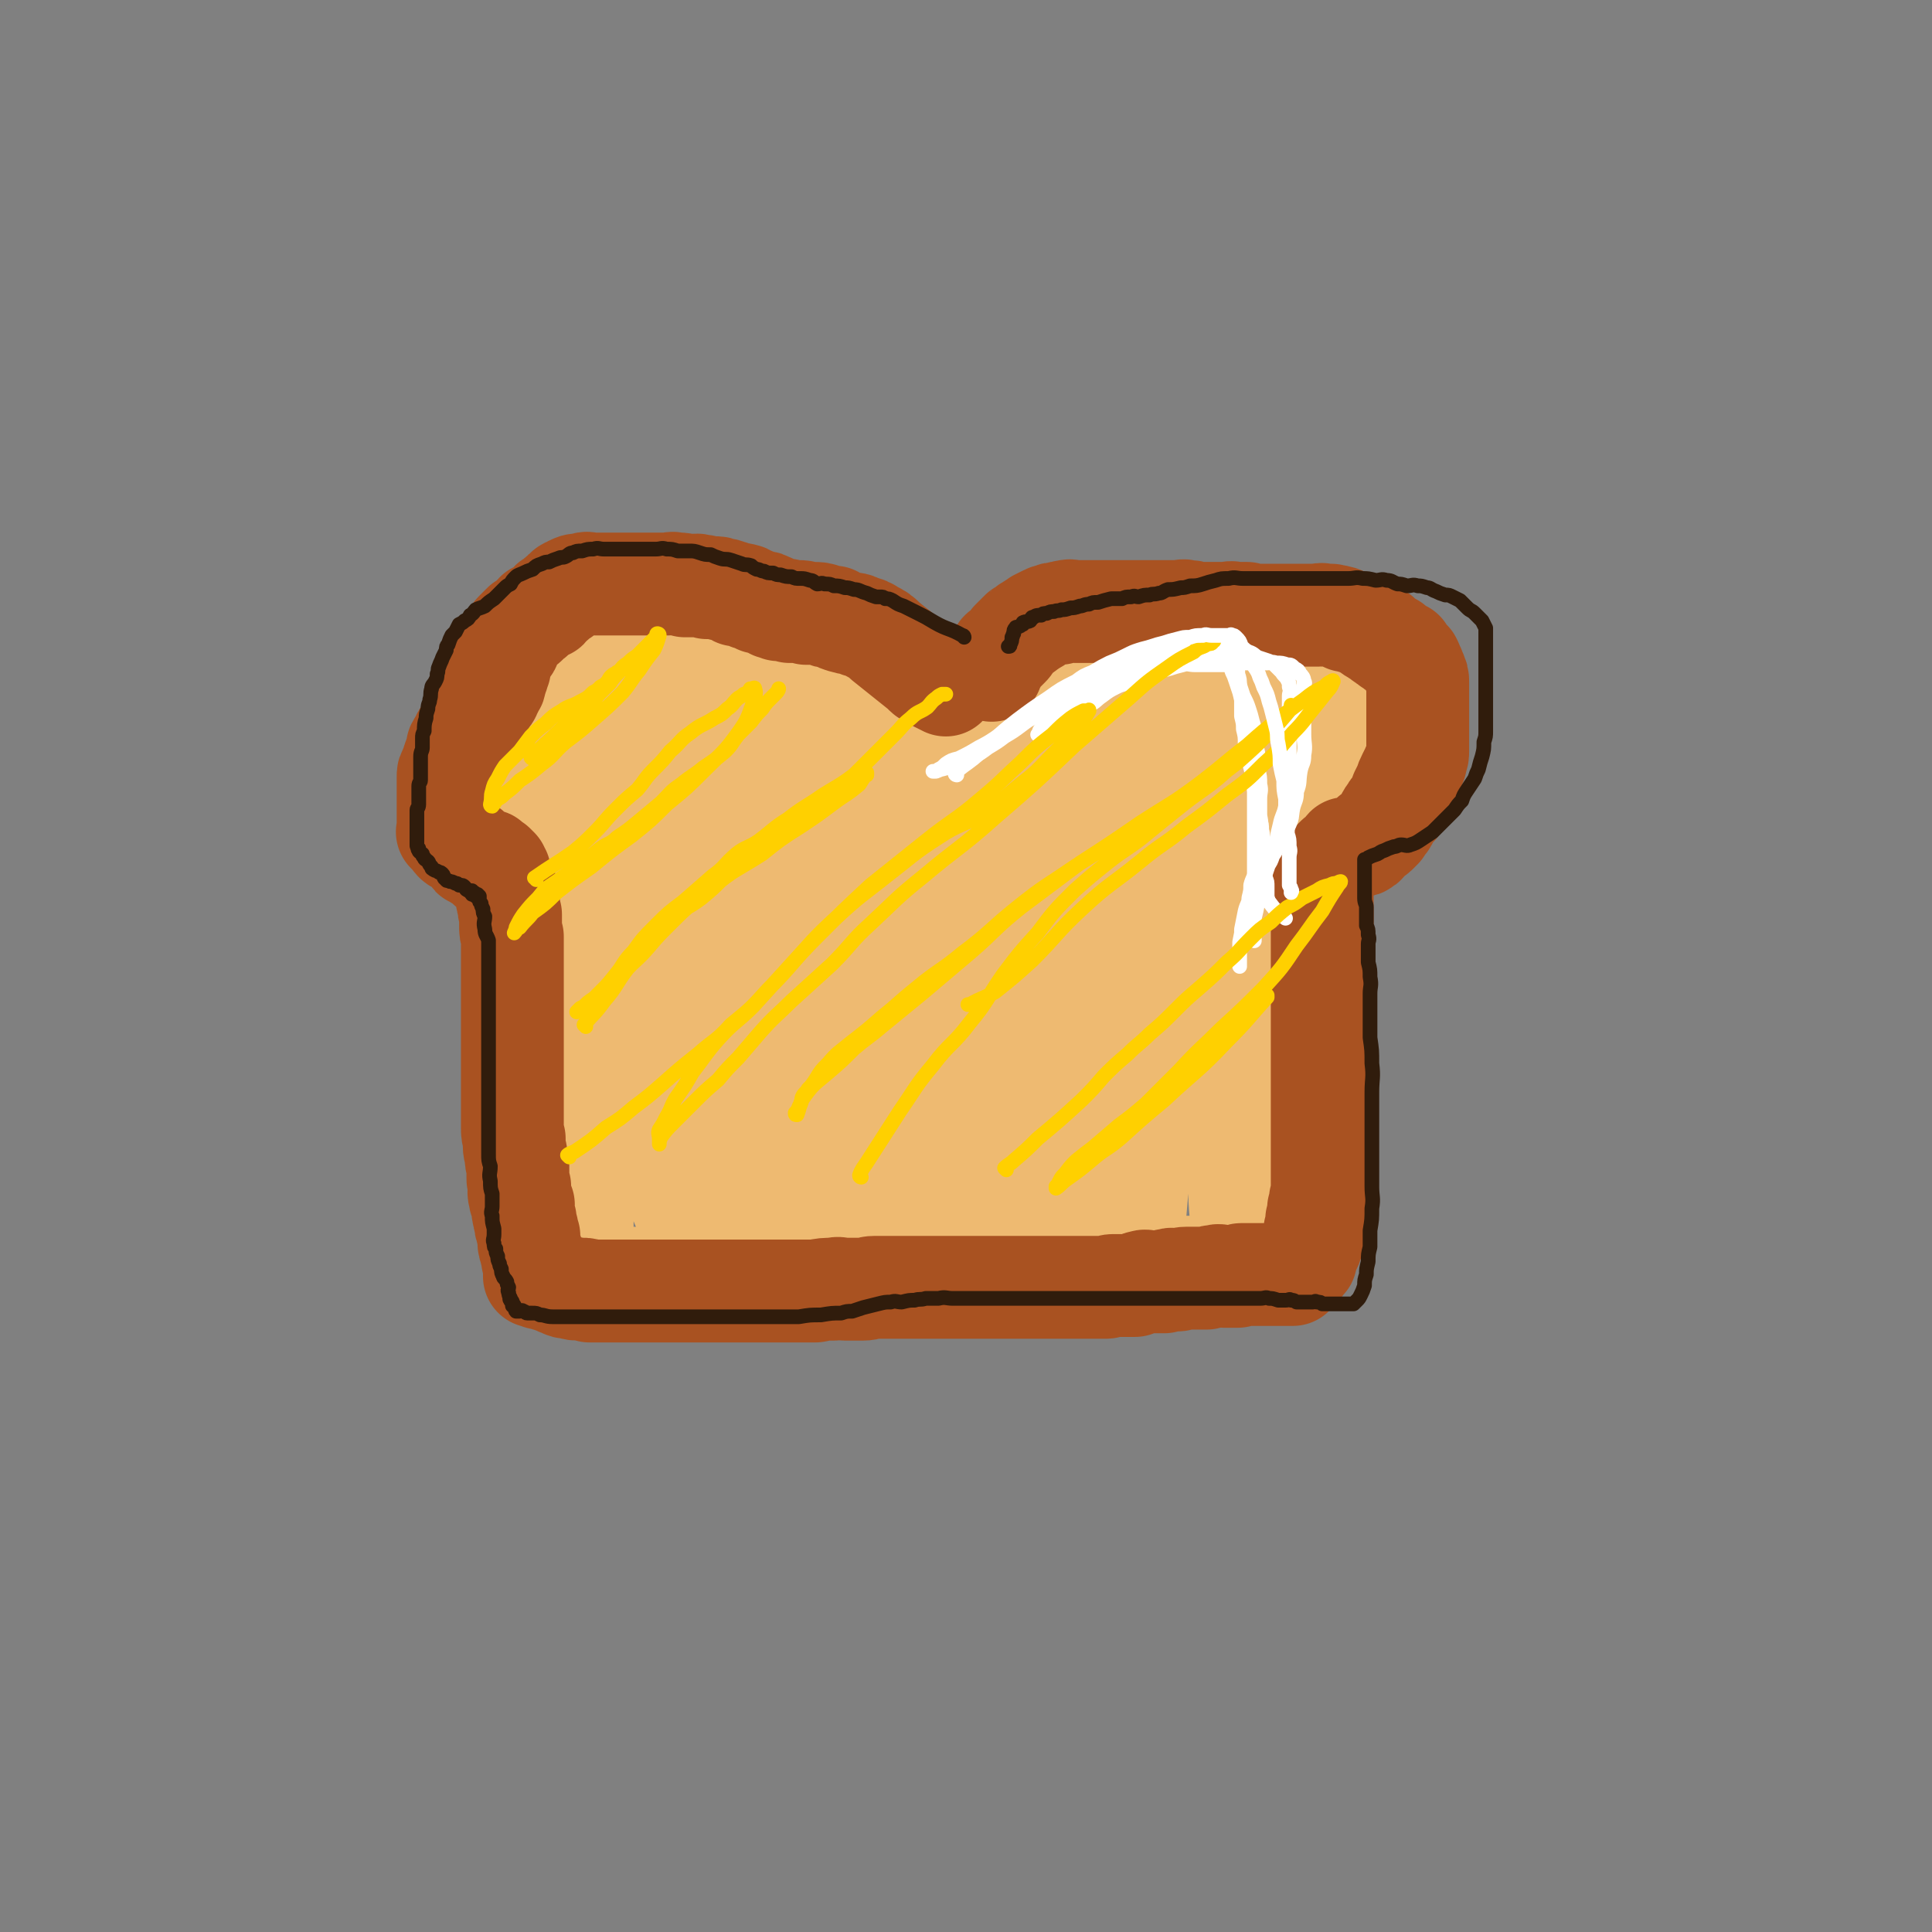
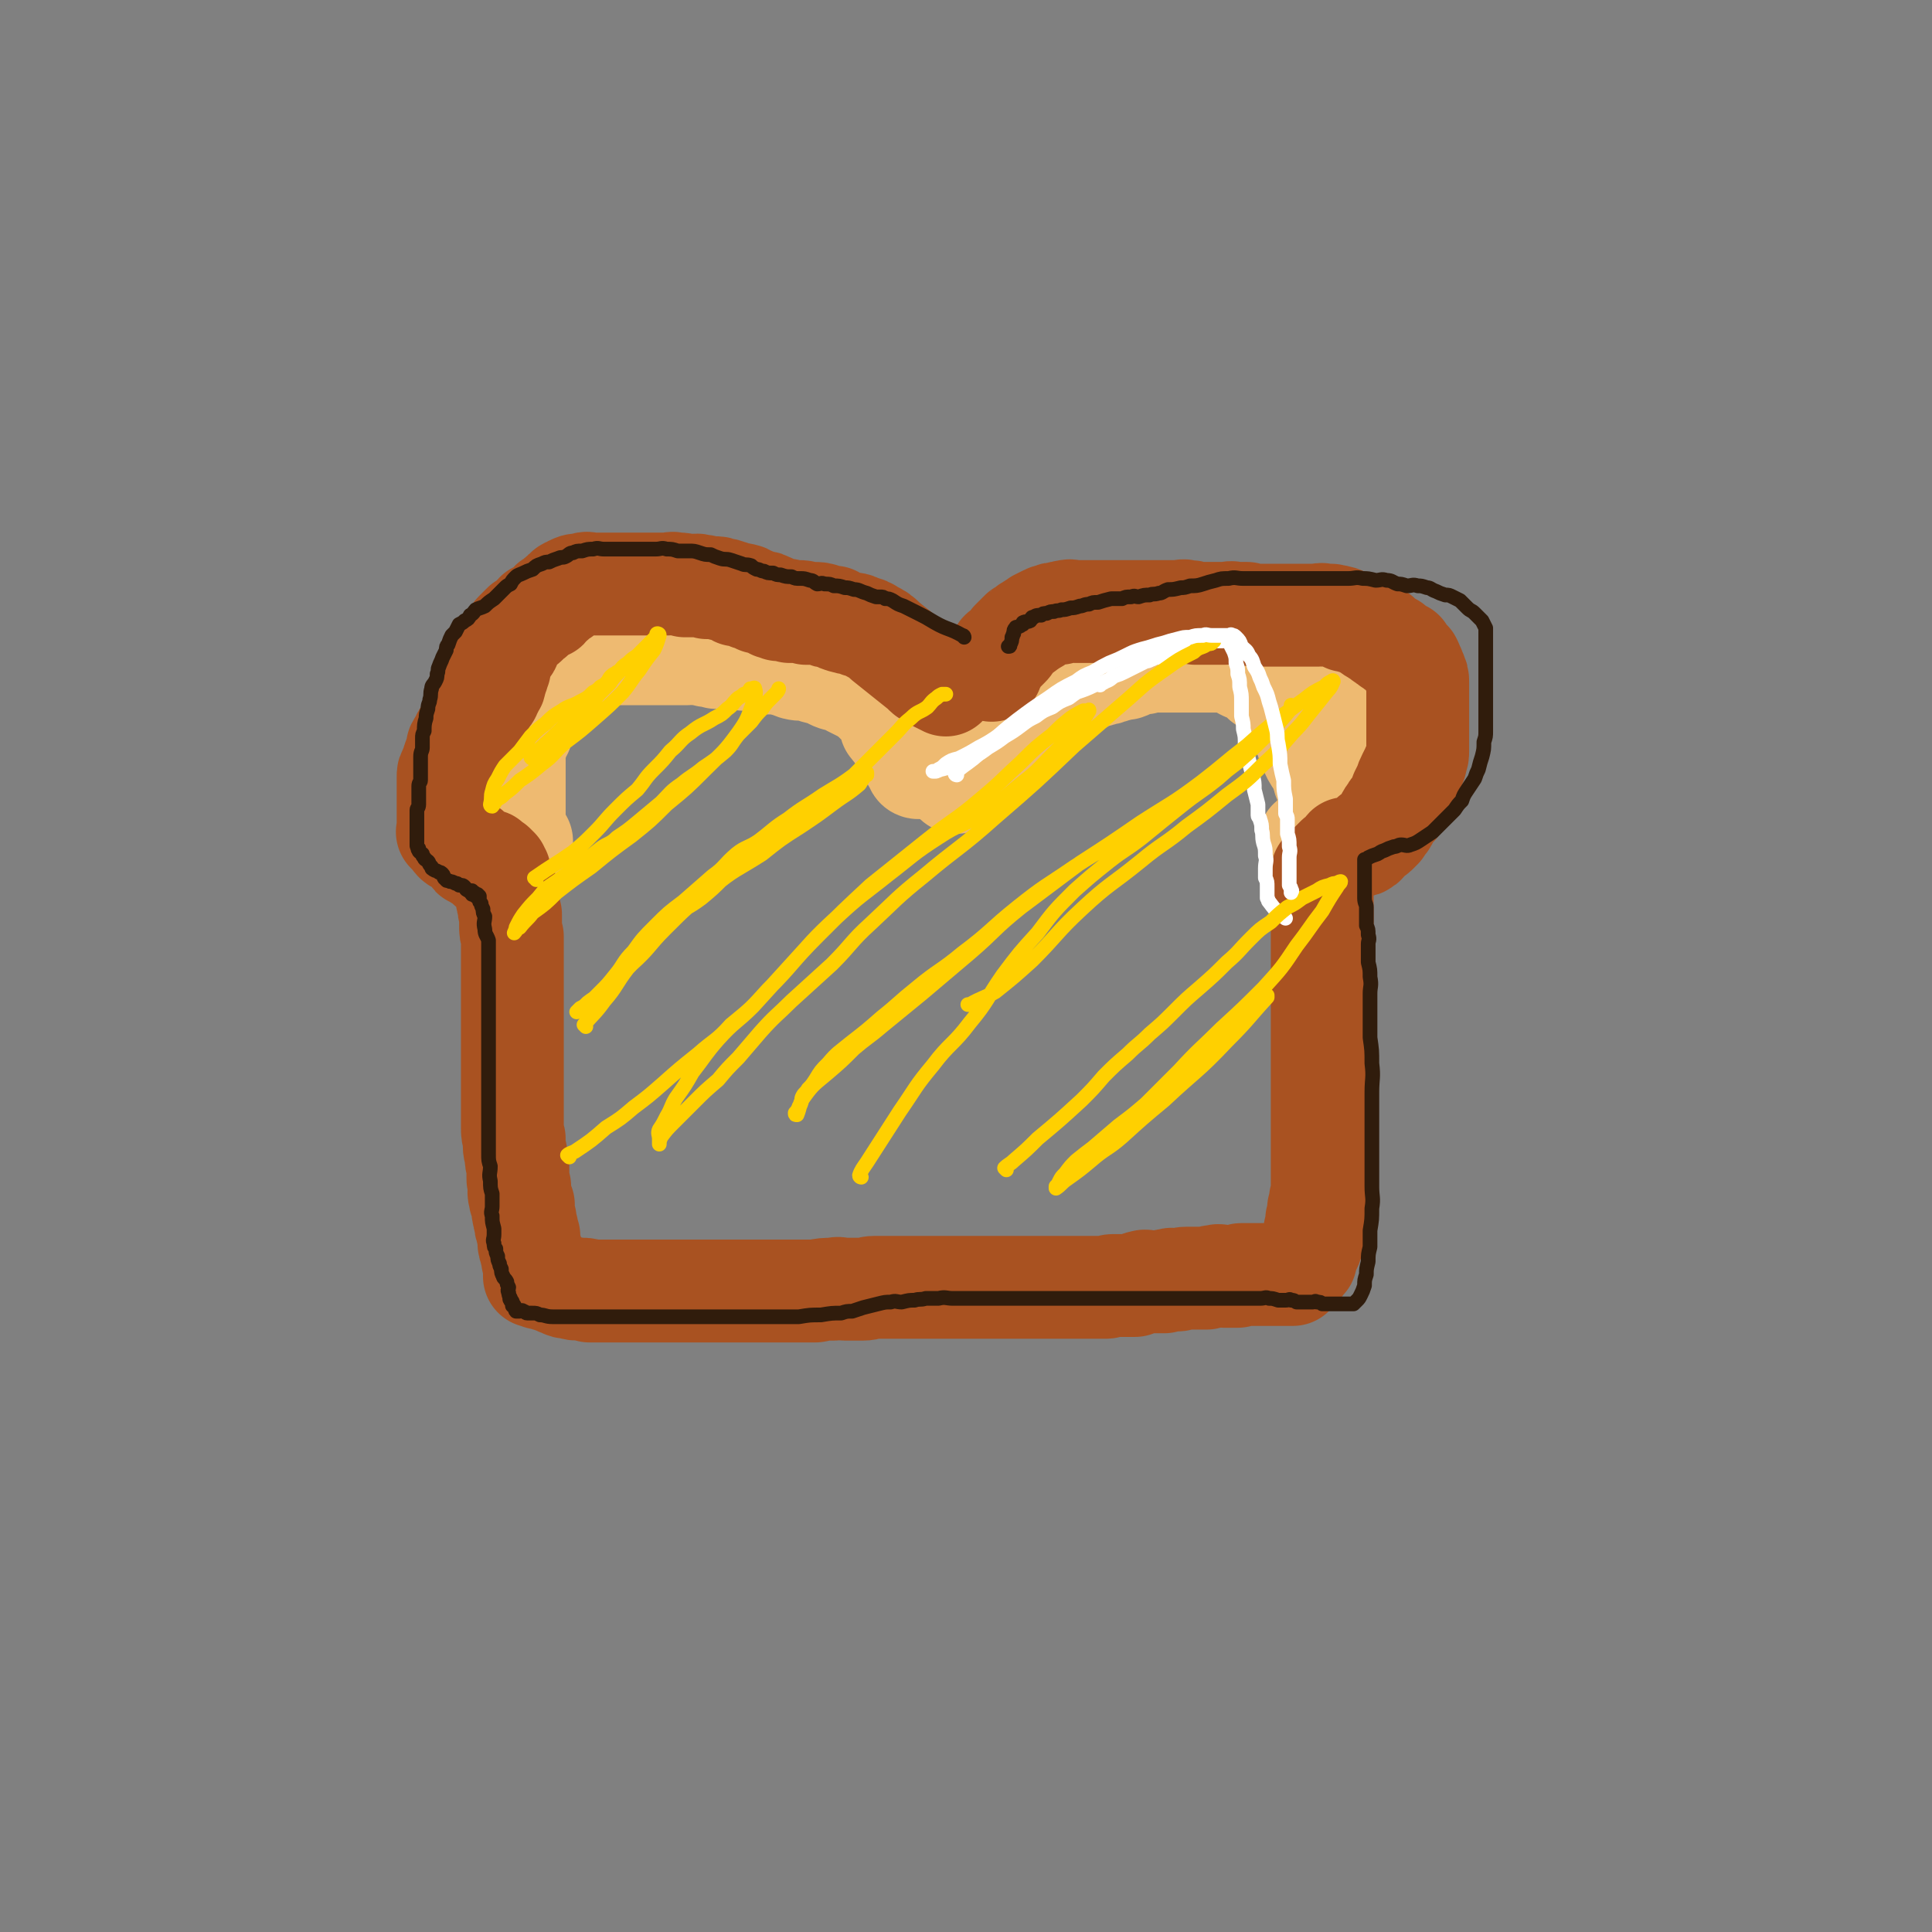
<svg xmlns="http://www.w3.org/2000/svg" viewBox="0 0 1052 1052" version="1.1">
  <rect x="0" y="0" width="1052" height="1052" fill="#808080" stroke="none" />
  <g fill="none" stroke="#EEBA71" stroke-width="56" stroke-linecap="round" stroke-linejoin="round">
    <path d="M500,418c0,0 -1,0 -1,-1 -4,-7 -4,-7 -9,-15 -2,-4 -2,-3 -5,-7 -1,-4 -1,-4 -3,-7 -1,-3 -1,-2 -3,-4 -4,-4 -4,-4 -8,-7 -4,-2 -4,-2 -8,-4 -3,-2 -4,-2 -8,-3 -3,-1 -3,-2 -7,-3 -4,-1 -4,-1 -7,-2 -4,-1 -4,0 -8,-1 -3,-1 -3,-2 -6,-2 -3,-1 -3,-1 -5,-1 -3,0 -3,0 -5,0 -3,-1 -3,-1 -5,-1 -3,-1 -3,-1 -7,-1 -4,-1 -4,-1 -8,-1 -3,-1 -3,0 -7,0 -3,-1 -3,-1 -5,-1 -3,-1 -3,-1 -6,-1 -2,-1 -2,0 -5,0 -3,0 -3,0 -5,0 -3,0 -3,0 -6,0 -3,0 -3,0 -6,0 -2,0 -2,0 -4,0 -2,0 -2,0 -4,0 -1,0 -1,0 -3,0 -2,0 -2,0 -4,0 -2,0 -2,0 -4,0 -3,0 -3,0 -5,0 -2,0 -2,0 -4,0 -2,0 -3,-1 -4,0 -3,0 -2,1 -4,2 -2,1 -2,1 -4,2 -2,1 -2,2 -4,3 -2,1 -3,1 -4,2 -2,2 -2,2 -3,3 -2,2 -2,1 -4,3 -1,0 -1,0 -2,1 -1,1 -1,1 -2,2 -1,2 -1,2 -2,3 -1,2 -1,2 -2,4 -2,2 -2,2 -3,4 -2,2 -2,2 -3,4 -1,3 -2,3 -3,5 -1,2 -1,2 -1,4 -1,2 -1,2 -2,3 -1,2 0,2 -1,4 0,2 -1,2 -1,3 0,2 0,2 0,3 0,2 0,2 0,3 0,2 0,2 0,4 0,2 0,2 0,4 0,3 0,3 0,6 0,2 0,2 0,5 0,3 0,3 0,6 0,2 0,2 0,4 0,0 0,0 0,0 0,2 0,2 0,4 0,1 0,1 0,3 0,1 0,1 0,3 0,1 0,1 0,2 1,1 1,1 2,2 1,1 1,1 2,1 " />
    <path d="M521,426c0,0 -1,0 -1,-1 3,-4 4,-4 8,-9 9,-9 8,-9 17,-17 5,-5 6,-4 11,-9 5,-3 5,-4 10,-7 3,-3 3,-2 7,-5 3,-2 2,-2 6,-4 2,-1 3,-1 6,-2 2,-1 3,0 5,-1 2,-1 2,-2 4,-2 1,-1 1,0 3,-1 1,0 1,0 3,-1 2,0 2,0 4,-1 2,0 2,-1 4,-1 2,-1 3,-1 5,-1 3,-1 3,-2 5,-2 3,-1 3,-1 5,-1 2,-1 2,-1 4,-1 2,-1 2,0 4,0 2,0 2,0 4,0 2,0 2,0 3,0 2,0 2,0 4,0 1,0 1,0 3,0 2,0 2,0 3,0 2,0 2,0 4,0 2,0 2,0 4,0 2,0 2,0 3,0 2,0 2,0 4,0 2,0 2,0 3,0 2,0 2,0 4,0 2,1 3,1 4,2 2,1 2,1 3,2 2,1 2,1 3,1 2,1 2,1 3,2 2,0 2,0 3,1 1,2 1,2 2,3 2,1 2,1 3,2 2,1 2,1 3,2 1,2 1,2 2,3 2,1 2,1 3,2 2,2 1,2 3,4 1,2 1,2 2,3 1,2 1,2 2,4 0,1 0,1 1,2 1,2 1,2 2,4 1,2 1,2 2,3 1,2 0,2 1,4 1,2 1,2 2,3 1,2 0,3 1,4 1,2 1,2 2,3 1,1 1,1 2,3 1,2 0,2 1,3 0,2 1,2 1,4 1,1 1,1 2,2 0,2 0,2 0,4 1,1 1,1 1,2 1,1 0,1 0,3 0,1 0,1 0,2 0,1 1,1 1,3 0,1 0,1 0,2 0,1 0,1 0,2 0,1 0,1 0,2 0,1 0,1 0,1 0,0 0,1 0,1 1,1 1,1 2,1 0,0 0,0 0,0 " />
    <path d="M714,459c0,0 -1,0 -1,-1 0,-1 1,0 2,-1 3,-4 3,-5 6,-9 6,-8 7,-7 12,-15 2,-3 2,-3 3,-7 0,-1 0,-1 0,-2 0,-1 0,-1 0,-3 0,-1 0,-1 0,-2 0,-1 0,-1 0,-3 0,-2 0,-2 0,-3 0,-3 0,-3 0,-5 0,-2 0,-2 0,-4 0,-2 0,-2 0,-4 0,-2 0,-2 0,-4 0,-2 0,-2 0,-4 0,-2 0,-2 0,-4 0,-1 0,-1 0,-3 -1,-1 -1,-1 -2,-3 -1,-1 -1,-1 -1,-2 -1,-1 -1,-1 -1,-2 -1,-1 -1,-1 -1,-2 -1,-1 -1,-1 -1,-1 0,-1 -1,0 -1,0 0,-1 0,-1 -1,-2 -1,0 -1,0 -2,-1 -1,0 -1,0 -2,-1 -1,-1 -1,-1 -2,-1 -1,-1 -1,-1 -2,-2 -2,-1 -2,0 -4,-1 -1,0 -1,-1 -3,-1 -1,0 -1,0 -3,0 -2,-1 -2,-1 -4,-1 -2,-1 -2,-1 -4,-1 -2,-1 -2,-1 -4,-2 -3,0 -3,0 -5,-1 -2,0 -2,0 -4,0 -2,0 -2,0 -3,0 -2,-1 -2,-1 -3,-1 -2,-1 -2,0 -4,0 -1,0 -1,0 -3,0 -2,-1 -2,-1 -5,-1 -2,-1 -2,0 -5,0 -3,0 -3,0 -6,0 -3,0 -3,0 -6,0 -3,0 -3,0 -7,0 -2,0 -2,0 -5,0 -3,0 -3,0 -6,0 -3,0 -3,0 -6,0 -2,0 -2,0 -5,0 -3,0 -3,-1 -6,0 -3,0 -3,0 -6,1 -3,1 -3,1 -7,3 -3,1 -3,1 -7,2 -3,1 -3,1 -6,1 -2,1 -2,1 -5,2 -2,1 -2,1 -5,2 -2,1 -2,1 -5,2 -3,2 -3,1 -6,2 -2,2 -2,3 -5,4 -2,2 -2,2 -5,3 -2,2 -2,2 -4,3 -2,2 -2,2 -5,3 -1,2 -1,2 -2,3 -1,1 -1,1 -2,1 -2,1 -2,1 -3,2 -1,1 -1,1 -2,3 -1,1 -1,1 -2,3 -2,1 -2,1 -4,2 -2,2 -2,2 -5,3 -2,1 -2,1 -4,3 -2,1 -2,1 -4,3 -2,1 -2,1 -4,3 -1,1 -2,0 -3,2 -3,2 -3,2 -5,4 0,0 0,0 0,0 " />
-     <path d="M300,470c0,-1 -1,-2 -1,-1 0,0 1,1 1,3 1,11 0,11 1,22 1,7 1,7 2,14 0,5 1,5 2,10 1,5 0,5 1,9 1,4 1,4 1,7 1,3 1,3 1,6 1,3 0,3 1,6 0,3 0,3 1,6 0,4 -1,4 0,7 0,3 0,3 1,6 0,4 0,4 0,8 0,4 0,4 0,8 0,3 0,3 0,7 0,3 1,3 1,7 0,3 0,3 0,6 0,3 0,3 0,5 0,3 0,3 0,5 0,3 0,3 0,5 0,3 -1,3 0,5 0,3 0,3 1,5 0,2 0,2 1,3 0,2 -1,3 0,4 0,3 0,3 1,5 0,2 0,2 0,4 0,3 1,3 1,6 0,2 0,2 0,4 0,1 -1,1 0,3 0,2 0,2 1,4 0,1 0,1 0,3 0,1 0,1 0,3 0,1 0,1 0,3 0,1 0,1 0,2 0,2 0,2 0,4 0,1 0,1 0,3 0,1 0,1 0,3 0,1 0,1 0,2 0,1 0,1 0,1 0,1 0,1 0,2 0,1 0,1 0,2 0,1 0,1 0,1 0,1 0,1 0,1 0,1 0,1 0,1 0,1 0,1 0,2 0,1 0,1 0,1 0,1 0,1 0,1 0,0 -1,1 0,1 1,0 1,0 3,0 2,1 2,1 4,1 2,0 2,0 4,0 3,0 3,0 6,0 3,0 3,0 7,0 3,0 3,0 7,0 3,0 3,0 7,0 3,0 3,0 6,0 3,0 3,0 7,0 4,0 4,0 7,0 5,0 5,0 10,0 3,0 3,0 7,0 2,0 2,0 5,0 3,0 3,0 6,0 3,-1 3,-1 7,-1 5,0 5,0 10,0 5,-1 5,-1 9,-1 5,-1 6,0 11,0 7,-1 7,-1 13,-1 5,0 5,0 10,0 3,0 4,0 7,0 5,0 5,0 9,0 5,0 5,0 10,0 5,0 5,0 9,0 6,0 6,0 11,0 7,-1 7,-2 13,-2 4,-1 4,0 8,0 2,0 2,0 4,0 2,0 2,0 4,0 3,0 3,0 5,0 2,0 2,0 4,0 2,0 2,0 3,0 3,0 3,0 6,0 2,-1 2,-1 5,-1 3,0 3,0 5,0 3,0 3,0 6,0 4,0 4,0 7,0 5,0 5,0 10,0 3,0 3,0 6,0 2,0 2,0 4,0 2,0 2,0 5,0 2,0 2,0 4,0 2,0 2,0 5,0 2,0 2,0 5,0 2,0 2,0 5,0 2,0 2,0 4,0 2,0 2,0 3,0 2,0 2,0 4,0 2,0 2,0 4,0 2,0 2,0 4,0 3,0 3,0 6,0 3,0 3,0 7,0 2,0 2,0 5,0 2,0 2,0 4,0 2,0 2,0 4,0 2,0 2,0 3,0 2,0 2,0 3,0 1,0 1,0 2,0 1,0 1,0 2,0 2,0 2,0 3,0 1,0 1,0 1,0 1,0 1,0 2,0 1,0 1,0 2,0 0,0 0,0 1,0 0,0 0,0 0,0 1,-2 0,-2 0,-3 0,-3 0,-3 0,-5 0,-3 0,-3 0,-5 0,-2 0,-2 0,-4 0,-3 0,-3 0,-6 0,-5 0,-5 0,-9 0,-4 0,-4 0,-7 0,-4 0,-4 0,-7 0,-3 0,-3 0,-6 0,-3 0,-3 0,-5 0,-3 0,-3 0,-6 0,-3 0,-3 0,-6 0,-4 0,-4 0,-7 0,-3 0,-3 0,-7 0,-4 0,-4 0,-7 0,-6 0,-6 0,-11 0,-4 0,-4 0,-9 0,-4 0,-4 0,-8 0,-3 0,-3 0,-7 0,-3 0,-3 0,-7 0,-4 0,-4 0,-9 0,-5 0,-5 0,-10 1,-6 1,-6 1,-12 1,-5 0,-5 0,-11 0,-5 0,-5 0,-9 0,-4 0,-4 0,-8 0,-4 0,-4 0,-7 0,-4 0,-4 0,-7 0,-5 1,-5 0,-10 0,-4 0,-4 -1,-7 0,-2 1,-2 0,-3 0,-4 0,-4 -1,-7 0,-4 1,-4 0,-7 0,-3 0,-3 -1,-6 0,-3 0,-3 0,-5 0,-3 0,-3 0,-5 0,-2 0,-2 0,-3 0,-2 0,-2 0,-4 0,-1 0,-1 0,-2 0,-1 0,-1 0,-1 0,-2 0,-4 0,-3 0,2 1,4 0,7 0,5 -1,5 -2,9 0,2 0,2 0,4 0,3 0,3 -1,6 -1,6 -1,6 -2,11 -1,6 -1,6 -2,11 0,5 1,5 0,11 0,4 0,4 -1,9 0,7 0,7 0,14 0,8 0,8 0,15 0,5 0,5 0,10 0,5 0,5 0,10 0,4 0,4 0,8 0,4 0,4 0,8 0,4 0,4 0,8 0,5 0,5 0,10 0,4 0,4 0,8 0,4 0,4 0,8 0,3 0,3 0,6 0,3 0,3 0,6 0,1 0,1 0,3 0,2 0,2 0,4 0,2 0,2 0,3 0,3 0,3 0,5 0,2 0,2 0,5 0,2 0,2 0,5 0,1 0,1 0,3 0,2 0,2 0,5 0,3 0,3 0,6 0,2 0,2 0,4 0,3 0,3 0,5 0,2 0,2 0,5 0,2 0,2 0,3 0,2 0,2 0,4 0,1 0,1 0,3 0,1 0,1 0,3 0,1 0,1 0,2 0,0 0,0 0,1 0,0 0,1 0,1 0,-3 -1,-4 -1,-7 -1,-11 -1,-11 -1,-21 0,-13 0,-13 -1,-25 0,-15 0,-15 0,-30 0,-12 1,-12 0,-24 0,-10 0,-10 -1,-20 -1,-11 -1,-11 -3,-22 -2,-9 -2,-9 -5,-18 -2,-8 -2,-9 -4,-17 -3,-6 -3,-6 -5,-13 -2,-5 -2,-5 -5,-10 -2,-5 -3,-5 -5,-10 -3,-5 -2,-5 -5,-11 -2,-4 -2,-4 -4,-8 -1,-4 -1,-4 -2,-7 -2,-3 -2,-3 -3,-6 -1,-2 -1,-2 -2,-4 -1,-3 -2,-2 -3,-5 -1,-3 -1,-3 -2,-6 -1,-3 -1,-3 -2,-5 -1,-3 -1,-3 -1,-5 -1,-3 -1,-3 -2,-6 0,-1 0,-1 0,-3 0,-1 0,-2 0,-2 0,5 0,6 0,12 0,10 0,10 0,19 0,10 0,10 0,21 0,9 0,9 0,18 0,12 1,12 0,24 0,13 0,13 -1,27 0,12 1,12 0,25 0,9 0,9 0,18 0,11 0,11 -1,21 0,11 0,11 0,22 0,9 0,9 0,18 0,8 0,8 0,17 0,10 0,10 0,19 0,7 0,7 0,14 0,5 0,5 0,10 0,2 0,2 0,5 0,0 0,0 0,1 0,1 0,1 0,1 0,-8 0,-9 0,-17 1,-12 1,-12 2,-23 1,-10 2,-10 3,-21 2,-11 2,-11 4,-23 3,-10 3,-10 5,-20 2,-10 2,-10 5,-19 2,-11 3,-11 5,-22 3,-11 2,-11 4,-22 3,-11 3,-11 5,-21 2,-10 2,-10 5,-20 2,-9 2,-8 4,-17 3,-10 3,-10 5,-20 2,-8 2,-8 3,-16 1,-6 1,-6 1,-12 1,-3 0,-3 0,-6 0,-3 0,-3 0,-5 0,-2 0,-2 0,-3 0,-2 0,-2 0,-3 0,0 0,0 0,-1 0,0 1,0 0,0 0,-1 0,-1 -1,-1 -1,0 -1,0 -2,0 -2,0 -2,0 -3,0 -2,0 -2,-1 -4,0 -3,0 -3,0 -6,1 -4,2 -4,3 -7,6 -3,4 -3,4 -6,9 -3,5 -3,5 -6,10 -3,7 -3,7 -7,14 -3,7 -3,7 -6,15 -3,8 -3,8 -5,17 -3,14 -3,15 -5,30 -2,18 -2,18 -4,37 -1,15 -1,15 -2,31 0,13 0,13 0,27 0,10 0,10 0,20 0,8 0,8 0,15 0,8 0,8 0,15 0,7 0,7 0,14 0,5 0,5 0,10 0,3 0,3 0,6 0,2 0,2 0,5 0,1 0,1 0,1 0,1 0,1 0,1 0,-2 0,-3 0,-6 -2,-10 -3,-10 -5,-20 -3,-15 -3,-15 -5,-30 -3,-19 -3,-19 -5,-39 -2,-17 -1,-17 -1,-35 -1,-13 -1,-13 -1,-27 -1,-9 -1,-9 -2,-17 0,-7 0,-7 -1,-14 0,-5 0,-5 0,-10 0,-2 0,-2 -1,-5 0,-2 0,-2 -1,-4 -1,-4 -1,-4 -2,-8 -2,-5 -2,-5 -3,-9 -2,-5 -1,-5 -3,-9 -2,-3 -2,-3 -3,-6 -1,-2 -2,-2 -2,-4 -1,-1 0,-1 -1,-2 0,0 0,0 -1,1 -2,3 -2,3 -4,7 -2,4 -3,4 -4,8 -2,6 -2,6 -3,13 -2,8 -3,8 -4,17 -2,9 -2,9 -3,19 -1,13 -1,13 -2,26 0,12 0,12 -1,25 0,13 0,13 0,27 0,14 0,14 0,28 1,10 1,10 1,20 1,10 1,10 2,20 1,8 1,8 2,16 1,5 1,5 2,10 1,3 1,3 1,6 1,2 0,2 0,4 0,1 1,2 0,2 0,-4 0,-5 0,-10 -2,-9 -2,-9 -4,-17 -2,-11 -2,-11 -4,-21 -3,-12 -2,-12 -6,-24 -4,-13 -5,-12 -10,-25 -5,-12 -6,-11 -10,-23 -5,-12 -4,-13 -8,-25 -4,-11 -5,-11 -8,-22 -3,-9 -2,-9 -5,-17 -3,-8 -4,-8 -6,-16 -2,-4 -1,-4 -2,-8 -2,-4 -3,-4 -4,-8 -2,-5 -2,-5 -3,-11 -1,-3 -2,-3 -2,-7 -1,-2 -1,-3 -1,-5 -1,-1 -1,-1 -1,-2 -1,0 0,-1 0,-1 -1,5 -1,6 -1,11 -1,8 -1,8 -1,16 -1,10 -1,10 -1,20 -1,12 0,12 0,23 -1,13 -1,13 -1,26 -1,12 0,12 0,24 0,13 0,13 0,26 -1,12 -1,12 -1,23 -1,8 0,8 0,16 0,8 0,8 0,16 0,6 0,6 0,13 0,4 0,4 0,9 0,1 0,1 0,3 0,1 0,3 0,3 -1,-3 -1,-6 -2,-11 -1,-9 0,-9 -2,-18 -3,-18 -4,-18 -7,-36 -4,-27 -4,-28 -7,-55 -2,-22 -2,-22 -5,-45 -1,-11 -1,-11 -3,-22 0,-3 0,-3 0,-6 -1,-2 0,-2 0,-3 -1,-2 -1,-2 -1,-4 -1,-1 0,-1 0,-2 0,-2 0,-2 0,-3 0,-1 0,-1 -1,-2 0,-2 0,-2 0,-3 -1,-1 -1,-2 0,-2 1,1 2,2 4,5 5,5 6,4 10,10 5,8 4,8 8,17 5,11 4,11 8,22 5,13 5,13 10,25 4,10 4,10 9,20 5,12 5,12 11,23 5,12 5,12 12,23 5,9 5,9 10,17 5,8 5,8 8,16 3,7 3,8 5,15 2,6 1,6 3,11 1,3 1,3 1,7 1,1 0,1 0,2 0,0 0,1 0,1 0,-5 1,-6 0,-11 0,-14 0,-14 -1,-28 -1,-19 -2,-19 -3,-38 0,-16 0,-16 -1,-32 0,-16 0,-16 -1,-32 0,-11 0,-11 0,-22 0,-7 1,-7 0,-13 0,-4 1,-4 0,-7 0,-4 -1,-4 -2,-7 -1,-3 -1,-4 -3,-7 -2,-3 -2,-2 -4,-5 -3,-3 -3,-3 -5,-6 -3,-6 -3,-6 -5,-12 -1,-5 -1,-5 -2,-10 0,-3 0,-3 -1,-5 0,-1 -1,-2 -1,-2 -2,4 -2,5 -3,10 -1,3 -2,3 -3,7 -2,5 -2,5 -3,10 -2,8 -3,8 -4,16 -2,10 -2,10 -4,21 -2,13 -2,13 -3,27 -1,14 0,14 -1,27 -1,16 -1,16 -1,32 -1,16 -1,16 0,33 0,15 -1,15 0,30 0,11 1,11 2,22 0,5 0,5 1,11 0,3 0,3 1,5 0,2 -1,4 0,3 0,0 0,-2 0,-4 1,-10 2,-10 3,-20 1,-14 0,-14 1,-29 0,-17 -1,-17 0,-34 0,-15 0,-16 1,-31 1,-12 1,-12 3,-25 2,-9 2,-9 4,-18 1,-4 2,-4 3,-8 1,-2 2,-2 3,-4 1,-2 1,-3 2,-4 1,-2 1,-2 2,-3 3,-2 3,-2 5,-5 2,-2 2,-2 3,-4 2,-3 3,-2 4,-5 3,-3 3,-3 5,-6 2,-4 2,-4 5,-7 3,-4 2,-5 6,-8 2,-3 3,-2 5,-4 3,-2 3,-2 6,-4 4,-3 4,-2 7,-5 3,-3 3,-3 5,-6 3,-3 2,-3 5,-6 4,-4 4,-4 8,-7 4,-4 5,-4 9,-8 3,-4 3,-4 6,-8 2,-4 3,-4 5,-8 2,-4 2,-4 4,-7 1,-2 1,-2 2,-4 1,-1 0,-1 0,-3 0,0 0,0 0,0 0,-1 1,-1 0,-1 0,-1 0,-1 -1,-2 -4,-1 -4,0 -7,-1 -5,-1 -5,-2 -10,-2 -4,-1 -4,-1 -8,0 -6,1 -6,1 -11,3 -6,2 -6,2 -11,6 -6,4 -5,5 -10,11 -6,7 -6,8 -12,14 -7,8 -7,8 -15,15 -6,6 -7,5 -13,11 -7,6 -7,6 -12,13 -7,8 -7,8 -11,17 -5,9 -5,9 -9,19 -4,11 -3,11 -6,23 -3,10 -3,10 -5,21 -3,10 -3,10 -5,21 -2,10 -2,10 -4,21 -1,8 -2,8 -3,16 -1,6 -1,6 -2,12 -1,4 -2,4 -2,8 -1,4 0,4 0,7 -1,2 -1,2 -1,3 -1,2 0,4 0,3 -1,0 -1,-2 -2,-4 -2,-6 -3,-6 -4,-12 -3,-9 -3,-9 -4,-18 -2,-11 -2,-11 -3,-22 -1,-10 -2,-10 -3,-21 -1,-10 -1,-10 -2,-20 -1,-10 -1,-10 -2,-20 -1,-8 -1,-8 -2,-16 -1,-6 -1,-6 -3,-13 -1,-7 -1,-7 -3,-13 -1,-5 -2,-5 -3,-10 -2,-5 -2,-5 -3,-10 -2,-6 -2,-6 -3,-12 -1,-6 -1,-6 -1,-12 -1,-4 -1,-4 -1,-8 -1,-4 -1,-4 -1,-7 -1,-3 0,-3 0,-6 0,-2 0,-2 0,-4 0,-2 0,-2 0,-4 0,-1 0,-1 0,-3 -1,-2 -1,-2 -1,-4 -1,-2 -1,-2 -1,-4 -1,-2 -1,-2 -1,-4 -1,-2 -1,-2 -2,-5 -1,-1 -1,-1 -3,-2 -1,-1 -1,-1 -2,-1 -1,0 -1,0 -1,0 -2,-1 -2,-3 -3,-3 -1,-1 -1,0 -2,1 0,0 -1,-1 -1,0 0,4 0,5 1,9 0,7 -1,7 0,14 2,9 2,9 4,18 3,9 3,10 6,19 4,10 5,9 9,19 5,14 5,14 10,27 5,16 5,16 9,31 3,13 3,14 6,27 3,10 3,10 5,20 2,10 3,10 4,19 2,7 1,7 2,15 1,4 2,4 3,8 0,3 0,3 1,6 0,2 0,2 1,4 0,1 0,1 0,2 0,0 0,1 0,1 -2,-2 -2,-2 -3,-5 -3,-7 -3,-7 -4,-15 -2,-11 -1,-11 -2,-22 -1,-12 -2,-12 -2,-25 -1,-15 0,-15 0,-30 0,-12 0,-12 0,-23 0,-9 0,-9 0,-18 0,-4 0,-4 0,-8 0,-4 0,-4 0,-8 -1,-5 0,-5 -1,-10 -1,-6 -2,-6 -3,-12 -2,-5 -2,-5 -2,-11 -1,-6 -1,-6 -1,-12 -1,-5 -2,-5 -2,-10 -1,-4 -1,-4 -1,-8 -1,-2 0,-2 0,-4 0,0 0,-1 0,-1 1,5 1,6 2,11 2,6 3,6 4,12 3,7 2,7 5,15 2,4 3,4 5,9 4,6 5,6 7,13 4,7 4,7 6,15 2,9 1,9 3,17 1,9 1,9 2,18 0,10 0,10 1,20 0,8 0,8 1,16 0,5 -1,6 0,11 0,8 0,8 1,16 0,7 0,7 0,15 0,6 0,6 0,13 0,4 0,4 0,7 0,3 0,3 0,7 0,3 0,3 0,6 0,1 0,1 0,3 0,1 0,1 0,3 0,0 0,0 0,1 0,0 0,0 0,1 0,0 0,0 0,0 -1,2 -1,2 -1,4 -1,0 -1,0 -2,0 -2,1 -2,0 -4,0 -2,0 -2,0 -4,0 -3,0 -3,0 -7,0 -2,0 -2,0 -5,0 -3,0 -3,1 -7,0 -4,0 -4,-1 -8,-3 -4,-1 -4,-1 -8,-2 -3,-1 -3,0 -7,-2 -3,-1 -3,-2 -6,-4 -2,-1 -2,-1 -4,-3 -3,-3 -3,-3 -6,-5 -4,-4 -4,-3 -8,-7 -3,-3 -3,-3 -6,-7 -3,-4 -2,-4 -5,-8 -2,-5 -2,-5 -5,-9 -2,-4 -2,-4 -4,-7 -1,-4 -1,-4 -3,-8 -1,-5 -1,-5 -2,-9 -1,-6 -1,-6 -1,-12 -1,-6 -1,-6 -1,-13 -1,-6 0,-6 0,-13 0,-4 0,-4 0,-9 0,-5 0,-5 0,-10 0,-5 0,-5 0,-9 0,-4 0,-4 0,-9 0,-4 0,-4 0,-8 0,-1 0,-1 0,-3 0,-2 0,-2 0,-4 0,-4 0,-4 0,-8 -1,-4 -1,-4 -2,-9 0,-4 -1,-4 -2,-8 0,-4 0,-5 -1,-9 0,-4 0,-4 -2,-8 -1,-4 -1,-4 -3,-8 -1,-3 0,-3 -2,-7 -1,-3 -1,-3 -3,-7 -1,-2 0,-2 -2,-5 0,-1 -1,-1 -2,-3 -1,-1 0,-1 -2,-2 0,-2 -1,-1 -2,-2 0,-1 0,-1 0,-1 -1,-1 -1,0 -2,0 0,0 0,0 0,0 -2,0 -2,0 -3,0 -1,1 -2,1 -3,2 -2,3 -1,3 -3,6 -1,4 -1,4 -3,9 -1,6 -1,6 -3,11 -1,6 -1,6 -2,12 -1,5 -1,5 -1,11 -1,4 0,4 0,8 0,6 0,6 0,13 0,7 -1,7 0,14 1,7 1,7 2,14 1,9 1,9 2,18 2,9 2,9 4,19 2,7 2,7 4,14 3,8 3,7 6,14 2,7 3,7 5,14 3,8 3,8 5,16 2,7 2,7 4,14 1,5 2,5 3,10 1,5 1,5 2,10 1,4 1,3 2,7 1,4 0,4 1,7 1,5 1,5 2,9 0,5 0,5 1,9 1,4 1,4 2,8 1,2 0,2 1,5 0,1 0,1 1,3 0,1 1,2 1,2 -1,-1 -1,-2 -2,-5 -2,-4 -2,-4 -3,-8 -2,-6 -2,-6 -3,-12 -1,-6 -1,-6 -2,-12 -1,-7 -1,-7 -1,-14 -1,-9 0,-9 0,-18 0,-10 0,-10 0,-20 0,-10 0,-10 0,-19 0,-10 -1,-10 0,-20 0,-10 0,-10 1,-21 1,-8 1,-8 2,-17 1,-7 1,-7 2,-13 1,-6 1,-6 2,-11 1,-4 1,-4 1,-7 0,-3 0,-3 1,-5 0,0 0,0 0,0 2,3 2,2 4,5 3,5 3,5 6,11 2,7 2,7 4,14 2,10 2,10 5,21 2,10 2,10 4,20 2,9 1,9 2,18 1,11 2,11 3,22 1,10 1,10 2,19 0,8 0,8 1,16 0,6 0,5 1,11 1,6 0,6 1,11 1,4 1,4 2,8 0,3 0,3 1,6 0,1 0,1 0,3 0,1 0,1 0,2 0,0 0,0 0,1 0,0 0,0 0,1 0,1 0,1 0,2 0,0 -1,0 0,1 0,0 1,0 1,1 1,2 0,2 1,4 1,1 1,0 2,1 1,1 1,1 1,2 0,0 0,1 1,1 0,0 0,0 1,0 0,-1 0,0 1,0 0,0 0,0 1,0 1,-1 2,-1 3,-2 2,-2 2,-2 3,-5 2,-4 1,-4 2,-8 1,-4 2,-4 2,-8 1,-5 0,-5 1,-10 0,-6 0,-6 0,-12 -1,-6 -1,-6 -3,-13 -1,-7 -1,-7 -3,-14 -1,-5 -1,-5 -3,-10 -1,-4 -2,-4 -3,-7 -1,-2 0,-2 -1,-4 0,-1 0,-2 0,-2 -1,-1 -1,0 -2,0 " />
  </g>
  <g fill="none" stroke="#A95221" stroke-width="56" stroke-linecap="round" stroke-linejoin="round">
    <path d="M515,373c0,0 0,0 -1,-1 0,0 0,0 -1,0 -1,-1 -1,-1 -2,-1 -1,-1 -1,-1 -2,-1 -1,-1 -1,-1 -2,-2 -1,-1 -2,0 -3,-1 -1,-1 -1,-1 -2,-2 -10,-8 -10,-8 -20,-16 -3,-3 -3,-3 -7,-5 -3,-2 -3,-2 -7,-3 -3,-2 -4,-1 -7,-2 -4,-1 -4,-1 -7,-3 -3,0 -3,0 -5,-1 -3,-1 -3,-1 -6,-1 -2,0 -2,0 -4,0 -2,-1 -2,-1 -4,-1 -1,0 -1,0 -3,0 -1,0 -1,0 -2,0 -2,-1 -1,-1 -3,-1 -1,0 -1,0 -3,0 -1,-1 -1,-1 -3,-1 -1,-1 -1,-2 -3,-2 -1,-1 -1,-1 -3,-1 -1,0 -1,0 -2,0 -1,-1 0,-1 -1,-1 -1,-1 -1,0 -1,0 -2,-1 -2,-1 -3,-1 -2,-1 -1,-2 -3,-2 -2,-1 -2,0 -4,0 -2,-1 -2,-2 -4,-2 -2,-1 -2,-1 -4,-1 -2,-1 -2,-1 -4,-1 -2,0 -2,0 -4,0 -2,-1 -2,-1 -4,-1 -2,-1 -2,0 -4,0 -2,0 -2,0 -4,0 -2,-1 -1,-1 -3,-1 -2,0 -2,0 -3,0 -1,-1 -1,0 -3,0 -1,0 -1,0 -3,0 -1,0 -1,0 -2,0 -1,0 -1,0 -3,0 -1,0 -1,0 -2,0 -2,0 -2,0 -4,0 -1,0 -1,0 -2,0 -1,0 -1,0 -2,0 -1,0 -1,0 -2,0 0,0 0,0 -1,0 -2,0 -2,0 -4,0 -3,0 -3,0 -5,0 -3,0 -3,0 -6,0 -3,0 -3,0 -5,0 -3,0 -3,-1 -5,0 -1,0 -1,0 -3,1 -1,0 -1,-1 -2,0 -1,0 -1,0 -2,1 -1,0 -1,0 -2,1 -1,0 -1,0 -1,1 -1,1 -1,1 -2,2 -1,0 -1,0 -2,1 -1,1 -1,1 -2,2 -1,1 -1,1 -2,1 -1,1 -1,2 -2,3 -1,0 -1,0 -2,1 -1,0 -1,1 -2,1 -1,1 -1,1 -2,1 -2,2 -1,2 -3,3 -1,1 -1,1 -2,2 -1,1 -1,1 -2,1 -1,1 -1,1 -2,2 -1,1 -1,1 -2,2 -1,1 -1,1 -1,2 -1,2 -1,1 -2,2 -1,2 0,3 -1,4 -1,2 -1,1 -2,2 -1,2 -1,2 -2,5 -1,0 -1,0 -1,1 0,2 0,2 0,4 -1,1 -1,1 -1,3 -1,1 -1,1 -1,3 -1,2 0,2 -1,3 -1,2 -1,2 -2,4 -1,3 -2,2 -3,4 -1,3 -1,3 -2,5 -1,3 -2,2 -3,4 -1,2 -1,2 -2,4 -1,1 -1,2 -2,3 -1,2 -1,1 -2,3 -1,1 -1,1 -1,2 -1,2 -1,2 -2,3 -1,2 -1,1 -1,3 -1,2 0,2 -1,3 0,2 -1,2 -1,3 -1,2 0,2 -1,4 -1,1 -1,1 -1,2 -1,1 -1,1 -1,3 0,2 0,2 0,4 0,1 0,1 0,2 0,2 0,2 0,4 0,1 0,1 0,2 0,2 0,2 0,4 0,1 0,1 0,2 0,1 0,1 0,2 0,1 0,1 0,3 0,0 0,0 0,0 0,1 0,1 0,2 0,1 0,1 0,3 0,0 0,0 0,1 0,1 -1,1 0,1 0,1 1,1 1,1 1,1 1,1 2,2 0,1 0,1 1,2 1,1 1,0 2,1 1,1 1,1 3,2 0,0 0,1 1,1 1,1 1,0 2,1 0,1 0,1 1,2 0,1 0,1 1,1 0,0 1,0 1,0 1,0 1,0 1,1 1,0 0,1 1,1 0,0 1,0 1,0 1,0 0,1 1,1 0,0 0,0 1,0 1,0 2,-1 2,0 0,1 -1,2 0,3 0,0 1,-1 2,-1 0,0 0,0 1,0 0,0 0,0 1,1 0,0 0,0 1,1 0,0 0,1 0,1 0,1 0,0 1,1 0,2 0,2 1,3 0,2 0,2 1,3 1,2 1,2 2,4 0,2 0,2 0,3 0,2 0,2 1,4 0,3 0,3 1,6 0,3 0,3 0,6 0,3 0,3 1,6 0,3 0,3 0,6 0,3 0,3 0,5 0,2 0,2 0,4 0,2 0,2 0,4 0,3 0,3 0,5 0,2 0,2 0,4 0,2 0,2 0,3 0,3 0,3 0,5 0,2 0,2 0,3 0,2 0,2 0,4 0,1 0,1 0,3 0,2 0,2 0,4 0,2 0,2 0,4 0,2 0,2 0,5 0,2 0,2 0,5 0,3 0,3 0,6 0,2 0,2 0,4 0,2 0,2 0,5 0,2 0,2 0,5 0,2 0,2 0,4 0,3 0,3 0,6 0,2 0,2 0,5 0,2 0,2 0,5 0,3 0,3 1,6 0,2 0,2 0,4 0,3 1,3 1,5 0,3 0,3 1,6 0,3 0,3 0,6 0,2 0,2 1,5 0,3 -1,3 0,5 0,3 1,3 2,5 0,2 -1,2 0,4 0,2 0,2 1,4 0,3 0,3 1,5 0,2 0,2 1,4 0,2 0,2 0,3 0,2 0,2 1,4 0,2 0,2 1,3 0,1 0,1 0,3 0,1 1,1 1,2 0,1 0,1 0,2 0,1 0,1 0,1 0,1 0,1 0,2 0,0 0,1 0,1 0,0 0,1 0,1 1,0 1,-1 1,0 1,0 1,0 2,1 1,0 1,0 2,0 1,0 1,1 2,1 2,0 2,0 3,1 3,1 2,1 5,2 2,1 2,1 4,1 3,1 3,1 7,1 2,0 2,0 4,1 2,0 2,0 3,0 2,0 2,0 3,0 2,0 2,0 3,0 1,0 1,0 3,0 2,0 2,0 5,0 3,0 3,0 6,0 3,0 3,0 6,0 3,0 3,0 6,0 3,0 3,0 7,0 4,0 4,0 8,0 5,0 5,0 11,0 3,0 3,0 7,0 2,0 2,0 4,0 2,0 2,0 4,0 2,0 2,0 4,0 3,0 3,0 5,0 3,0 3,0 6,0 3,0 3,0 6,0 3,0 3,0 5,0 3,0 3,0 6,0 4,0 4,0 7,0 4,0 4,0 8,0 5,-1 5,-1 10,-1 3,-1 3,0 6,0 2,0 2,0 4,0 3,0 3,0 6,0 3,0 3,-1 6,-1 3,0 3,0 6,0 3,0 3,0 5,0 3,0 3,0 6,0 3,0 3,0 5,0 3,0 3,0 6,0 3,0 3,0 6,0 4,0 4,0 8,0 4,0 4,0 7,0 1,0 1,0 3,0 2,0 2,0 3,0 2,0 2,0 4,0 3,0 3,0 6,0 3,0 3,0 5,0 3,0 3,0 5,0 3,0 3,0 6,0 3,0 3,0 5,0 3,0 3,0 5,0 2,0 2,0 4,0 3,0 3,0 6,0 2,0 2,0 5,0 3,0 3,0 6,0 2,0 2,0 4,0 2,0 2,0 4,0 1,0 1,0 3,0 2,0 2,0 3,0 2,0 2,-1 4,-1 2,0 2,0 4,0 2,0 2,0 4,0 2,0 3,0 4,0 2,-1 2,-2 4,-2 2,-1 2,0 4,0 2,0 2,0 4,0 2,0 2,0 4,0 1,-1 1,-1 3,-1 1,-1 2,0 4,0 2,0 2,-1 5,-1 3,0 3,0 6,0 3,0 3,0 5,0 3,-1 3,-1 5,-1 2,-1 2,0 4,0 1,0 1,0 2,0 2,0 2,0 4,0 1,0 1,0 2,0 1,0 1,-1 2,-1 1,0 1,0 2,0 1,0 1,0 2,0 1,0 1,0 1,0 1,0 1,0 1,0 1,0 1,0 1,0 1,0 1,0 2,0 0,0 0,0 1,0 1,0 1,0 1,0 2,0 2,0 3,0 1,0 1,0 1,0 1,0 1,0 2,0 1,0 1,0 2,0 1,0 1,0 2,0 1,0 1,0 2,0 1,0 1,0 1,0 1,0 1,0 1,0 1,0 1,0 1,0 1,0 1,0 1,0 1,0 1,0 1,0 0,-1 1,-1 1,-1 1,-1 0,-1 1,-2 1,0 1,0 1,0 1,-1 0,-1 1,-2 1,-1 1,0 1,-1 1,-1 1,-1 2,-2 0,-1 0,-1 0,-2 1,-2 1,-2 2,-4 1,-2 1,-2 2,-5 1,-2 1,-2 1,-5 1,-3 1,-3 1,-6 1,-3 1,-3 1,-6 1,-2 1,-2 1,-5 1,-3 1,-3 1,-7 0,-3 0,-3 0,-6 0,-3 0,-3 0,-5 0,-2 0,-2 0,-5 0,-3 0,-3 0,-6 0,-3 0,-3 0,-6 0,-3 0,-3 0,-7 0,-3 0,-3 0,-6 0,-4 0,-4 0,-8 0,-4 0,-4 0,-8 0,-3 0,-3 0,-7 0,-4 0,-4 0,-8 0,-3 0,-3 0,-6 0,-3 0,-3 0,-5 0,-2 0,-2 0,-4 0,-3 0,-3 0,-5 0,-2 0,-2 0,-5 0,-2 0,-2 0,-5 0,-3 0,-3 0,-5 0,-3 0,-3 0,-6 0,-4 0,-4 0,-7 0,-4 0,-4 0,-7 0,-3 0,-3 0,-6 0,-3 0,-3 0,-6 0,-2 0,-2 0,-4 0,-3 0,-3 0,-6 0,-2 0,-2 0,-4 0,-2 0,-2 0,-5 0,-1 0,-1 0,-2 0,-1 0,-1 0,-3 0,0 0,0 0,-1 0,-1 0,-1 0,-1 0,-1 0,-1 0,-1 0,-1 0,-1 0,-1 0,-1 0,-1 0,-1 0,-1 0,-1 0,-2 0,0 0,-1 0,-1 1,-1 1,0 1,-1 1,0 1,0 1,-1 1,-1 1,-1 2,-2 2,-2 2,-2 4,-4 2,-1 2,-1 3,-2 2,-1 1,-2 2,-3 1,0 1,0 1,0 1,0 1,0 2,0 2,0 2,-1 3,-1 2,-1 2,0 3,-1 2,-1 1,-1 2,-2 2,-2 2,-2 3,-3 2,-1 2,-1 3,-2 1,-1 1,-1 2,-2 1,-2 1,-2 2,-3 1,-1 1,-1 1,-2 1,-2 1,-2 2,-3 1,-2 1,-2 2,-3 1,-1 2,-1 2,-2 1,-1 1,-2 1,-3 1,-2 1,-2 1,-3 1,-2 1,-2 2,-4 1,-3 1,-3 2,-5 1,-2 1,-2 2,-4 1,-3 2,-3 2,-5 1,-3 1,-3 1,-5 0,-2 0,-2 0,-5 0,-1 0,-1 0,-3 0,-3 0,-3 0,-5 0,-1 0,-1 0,-2 0,-2 0,-2 0,-4 0,-1 0,-1 0,-2 0,-1 0,-1 0,-2 0,-1 0,-1 0,-1 0,-1 0,-1 0,-2 0,-1 0,-1 0,-2 0,-1 0,-1 0,-2 0,-2 0,-2 0,-4 0,-2 0,-2 0,-3 0,-3 0,-3 -1,-4 0,-2 0,-1 -1,-2 0,-2 0,-2 -1,-3 0,-1 0,-1 -1,-3 -1,-1 -1,0 -2,-2 -1,-1 -1,-1 -2,-3 -1,0 -1,0 -2,-1 -1,0 -1,-1 -2,-1 -1,-1 -1,-1 -2,-2 -1,0 -1,0 -2,-1 -2,-1 -1,-1 -3,-2 -1,-1 -1,-1 -2,-2 -1,0 -1,0 -2,-1 -3,-1 -2,-2 -5,-3 -1,-1 -2,-1 -3,-2 -2,0 -2,-1 -4,-1 -2,-1 -2,-1 -4,-1 -2,-1 -2,-2 -4,-2 -2,-1 -2,0 -4,-1 -2,0 -2,0 -4,0 -2,-1 -2,0 -3,0 -3,0 -3,0 -5,0 -2,0 -2,0 -4,0 -3,0 -3,0 -5,0 -2,0 -2,0 -4,0 -3,0 -3,0 -5,0 -3,0 -3,0 -5,0 -3,0 -3,0 -5,0 -3,0 -3,0 -6,-1 -3,0 -3,0 -7,0 -2,-1 -2,0 -5,0 -3,0 -3,0 -5,0 -3,0 -3,0 -6,0 -2,0 -2,0 -5,0 -2,-1 -2,-1 -5,-1 -2,-1 -2,0 -4,0 -2,0 -2,0 -4,0 -2,0 -2,0 -4,0 -2,0 -2,0 -4,0 -2,0 -2,0 -4,0 -2,0 -2,0 -4,0 -2,0 -2,0 -4,0 -2,0 -2,0 -3,0 -3,0 -3,0 -6,0 -2,0 -2,0 -5,0 -2,0 -2,0 -5,0 -2,0 -2,0 -4,0 -3,0 -3,0 -5,0 -2,0 -2,0 -5,0 -2,0 -2,-1 -4,0 -2,0 -2,0 -4,1 -3,0 -3,0 -5,1 -2,0 -2,1 -3,1 -2,1 -2,1 -4,2 -1,1 -1,1 -3,2 -1,1 -2,1 -3,2 -1,1 -1,1 -3,2 -1,1 -1,1 -2,2 -2,2 -2,2 -3,3 -1,2 -1,2 -2,3 -1,1 -1,1 -2,2 -1,1 -1,0 -2,1 -1,1 0,2 -2,3 0,1 0,1 -1,1 0,1 -1,1 -1,2 0,0 1,1 0,1 0,1 0,1 -1,2 0,1 0,1 0,1 " />
  </g>
  <g fill="none" stroke="#301C0C" stroke-width="8" stroke-linecap="round" stroke-linejoin="round">
    <path d="M525,347c0,0 0,-1 -1,-1 -7,-4 -8,-3 -15,-7 -5,-3 -5,-3 -9,-5 -4,-2 -4,-2 -8,-4 -3,-1 -3,-1 -6,-3 -2,-1 -2,-1 -4,-1 -1,-1 -1,-1 -3,-1 -1,0 -1,0 -2,0 -3,-1 -3,-1 -5,-2 -4,-1 -4,-2 -7,-2 -3,-1 -3,-1 -5,-1 -3,-1 -3,-1 -6,-1 -2,-1 -2,-1 -5,-1 -2,-1 -2,0 -4,0 -2,-1 -2,-2 -4,-2 -3,-1 -3,-1 -5,-1 -3,0 -3,0 -5,-1 -3,0 -3,0 -6,-1 -2,0 -2,0 -4,-1 -3,0 -3,0 -5,-1 -2,0 -2,-1 -4,-1 -2,-1 -2,-1 -3,-2 -3,-1 -3,0 -5,-1 -3,-1 -3,-1 -6,-2 -3,-1 -3,0 -6,-1 -3,-1 -3,-1 -5,-2 -3,0 -3,0 -6,-1 -3,-1 -3,-1 -6,-1 -3,0 -3,0 -6,0 -3,-1 -3,-1 -6,-1 -3,-1 -3,0 -6,0 -2,0 -2,0 -5,0 -2,0 -2,0 -4,0 -1,0 -1,0 -3,0 -1,0 -1,0 -2,0 -1,0 -1,0 -2,0 -3,0 -3,0 -5,0 -3,0 -3,0 -7,0 -3,0 -3,-1 -6,0 -3,0 -3,0 -6,1 -3,0 -3,0 -5,1 -2,0 -2,1 -4,2 -2,1 -2,0 -4,1 -3,1 -3,1 -5,2 -2,0 -2,0 -4,1 -3,1 -3,1 -5,3 -3,1 -3,1 -5,2 -2,1 -3,1 -4,2 -2,2 -2,2 -3,4 -2,1 -2,1 -3,2 -2,2 -2,2 -3,3 -2,2 -2,2 -3,3 -3,2 -3,2 -5,4 -2,1 -3,1 -5,2 -1,1 -1,2 -3,3 -1,2 -1,2 -3,3 -1,1 -1,1 -3,2 -1,2 -1,2 -2,4 -1,1 -1,1 -2,2 -1,2 -1,2 -2,5 -1,1 -1,1 -1,3 -1,2 -1,2 -2,4 -1,3 -1,2 -2,5 -1,2 0,2 -1,4 0,2 0,2 -1,4 -1,2 -2,2 -2,4 -1,3 0,3 -1,6 0,2 -1,2 -1,5 -1,3 -1,3 -1,5 -1,3 -1,4 -1,7 -1,2 -1,2 -1,4 0,3 0,3 0,5 0,2 -1,2 -1,5 0,1 0,1 0,3 0,2 0,2 0,4 0,1 0,1 0,3 0,1 0,1 0,3 0,1 -1,1 -1,3 0,1 0,1 0,3 0,2 0,2 0,3 0,2 0,2 0,4 0,2 -1,2 -1,3 0,2 0,2 0,3 0,1 0,1 0,2 0,1 0,1 0,1 0,1 0,1 0,1 0,1 0,1 0,2 0,1 0,1 0,2 0,1 0,1 0,1 0,1 0,1 0,2 0,0 0,0 0,1 0,1 0,1 0,2 0,1 0,1 0,1 0,1 0,1 0,1 0,1 0,1 1,2 0,0 -1,0 0,1 0,1 1,1 2,2 0,1 0,1 1,2 0,1 1,1 2,2 1,1 0,1 2,3 0,1 0,1 2,2 0,0 1,0 2,1 1,0 1,0 2,1 1,1 0,2 2,3 0,1 1,0 2,1 1,0 1,0 3,1 1,0 1,0 2,1 2,0 2,0 3,1 1,1 0,1 2,2 0,0 1,0 2,0 0,0 -1,1 0,2 0,0 1,-1 1,-1 1,0 0,1 1,2 0,0 0,-1 1,-1 0,0 0,0 1,1 0,1 0,1 0,2 0,1 0,1 1,2 0,1 0,1 1,3 0,2 0,2 1,4 0,3 -1,3 0,7 0,3 1,3 2,6 0,3 0,3 0,6 0,2 0,2 0,5 0,2 0,2 0,5 0,3 0,3 0,6 0,3 0,3 0,6 0,2 0,2 0,5 0,2 0,2 0,4 0,3 0,3 0,5 0,3 0,3 0,6 0,3 0,3 0,5 0,4 0,4 0,7 0,3 0,3 0,6 0,3 0,3 0,5 0,3 0,3 0,6 0,3 0,3 0,6 0,3 0,3 0,5 0,3 0,3 0,6 0,3 0,3 0,6 0,3 0,3 0,5 0,3 0,3 0,5 0,3 0,3 0,6 0,4 0,4 1,7 0,4 -1,4 0,8 0,4 0,4 1,7 0,3 0,3 0,7 0,2 -1,3 0,5 0,4 0,3 1,7 0,1 0,1 0,3 0,3 -1,3 0,5 0,2 0,2 1,3 0,2 0,2 1,4 0,2 0,2 1,4 0,1 0,1 1,3 0,2 0,2 1,4 0,1 1,1 2,3 0,1 0,1 1,3 0,1 -1,1 0,3 0,1 0,1 1,3 0,0 -1,0 0,1 0,1 1,0 1,1 0,1 0,1 0,1 0,0 0,1 0,1 0,0 1,-1 1,0 1,1 0,2 1,3 1,0 1,0 2,0 1,0 1,-1 2,0 1,0 1,1 2,1 1,0 1,0 3,0 2,0 2,0 4,1 3,0 3,1 7,1 5,0 5,0 10,0 5,0 5,0 10,0 3,0 3,0 6,0 3,0 3,0 7,0 5,0 5,0 9,0 4,0 4,0 8,0 5,0 5,0 9,0 6,0 6,0 12,0 7,0 7,0 13,0 4,0 4,0 8,0 4,0 4,0 8,0 4,0 4,0 8,0 4,0 4,0 8,0 4,0 4,0 8,0 5,0 5,0 10,0 6,-1 6,-1 12,-1 6,-1 6,-1 11,-1 3,-1 3,-1 6,-1 3,-1 3,-1 6,-2 4,-1 4,-1 8,-2 4,-1 4,-1 7,-1 3,-1 3,0 6,0 4,-1 4,-1 7,-1 3,-1 3,0 6,-1 4,0 4,0 7,0 4,-1 4,0 8,0 3,0 3,0 6,0 1,0 1,0 3,0 2,0 2,0 4,0 2,0 2,0 4,0 3,0 3,0 6,0 4,0 4,0 7,0 4,0 4,0 7,0 3,0 3,0 6,0 4,0 4,0 8,0 4,0 4,0 8,0 5,0 5,0 9,0 4,0 4,0 7,0 3,0 3,0 6,0 3,0 3,0 6,0 3,0 3,0 5,0 3,0 3,0 6,0 2,0 2,0 4,0 3,0 3,0 6,0 2,0 2,0 4,0 3,0 3,0 5,0 2,0 2,0 5,0 2,0 2,0 5,0 3,0 3,0 6,0 2,0 2,0 5,0 2,0 2,0 4,0 1,0 1,0 3,0 1,0 1,0 3,0 2,0 2,0 4,0 1,0 1,0 3,0 2,0 2,0 4,0 2,0 2,0 4,0 2,0 2,0 4,0 3,0 3,-1 5,0 2,0 2,0 5,1 2,0 2,0 4,0 2,0 2,-1 3,0 2,0 1,0 3,1 2,0 2,0 4,0 1,0 1,0 3,0 1,0 1,0 2,0 1,0 1,-1 2,0 2,0 2,0 3,1 1,0 1,0 3,0 1,0 1,0 2,0 1,0 1,0 3,0 1,0 1,0 2,0 1,0 1,0 2,0 0,0 0,0 1,0 1,0 1,0 2,0 0,0 0,0 0,0 1,0 1,0 2,0 0,0 0,0 0,0 1,-1 1,-1 2,-2 1,-1 1,-1 2,-3 1,-2 1,-2 2,-5 0,-3 0,-3 1,-6 0,-3 0,-3 1,-7 0,-4 0,-4 1,-8 0,-4 0,-4 0,-9 1,-6 1,-6 1,-12 1,-6 0,-6 0,-12 0,-5 0,-5 0,-11 0,-5 0,-5 0,-10 0,-7 0,-7 0,-13 0,-9 0,-9 0,-17 0,-8 1,-8 0,-16 0,-7 0,-7 -1,-14 0,-7 0,-7 0,-13 0,-5 0,-5 0,-11 0,-4 1,-4 0,-9 0,-4 0,-4 -1,-8 0,-2 0,-2 0,-5 0,-2 0,-2 0,-5 0,-2 1,-2 0,-5 0,-3 0,-3 -1,-5 0,-3 0,-3 0,-5 0,-2 0,-2 0,-5 0,-2 -1,-2 -1,-5 0,-2 0,-2 0,-3 0,-3 0,-3 0,-5 0,-2 0,-2 0,-4 0,-1 0,-1 0,-3 0,-1 0,-1 0,-2 0,-1 0,-1 0,-2 0,-1 0,-1 0,-2 0,0 0,0 0,0 1,0 1,0 2,-1 2,-1 2,-1 5,-2 2,-1 1,-1 4,-2 2,-1 2,-1 5,-2 2,0 2,-1 4,-1 2,0 3,1 5,0 3,-1 3,-1 6,-3 3,-2 3,-2 6,-4 3,-3 3,-3 6,-6 3,-3 3,-3 6,-6 2,-3 2,-3 4,-5 1,-3 1,-3 3,-6 2,-3 2,-3 4,-6 1,-3 1,-3 2,-5 1,-4 1,-4 2,-7 1,-4 1,-4 1,-8 1,-3 1,-3 1,-6 0,-3 0,-3 0,-6 0,-3 0,-3 0,-7 0,-2 0,-2 0,-5 0,-2 0,-2 0,-4 0,-2 0,-2 0,-4 0,-2 0,-2 0,-4 0,-1 0,-1 0,-3 0,-2 0,-2 0,-4 0,-2 0,-2 0,-5 0,-1 0,-1 0,-3 0,-2 0,-2 0,-5 0,-3 0,-3 0,-6 -1,-2 -1,-2 -2,-4 -2,-2 -2,-2 -4,-4 -2,-2 -2,-1 -4,-3 -2,-2 -2,-2 -4,-4 -2,-1 -2,-1 -4,-2 -2,-1 -2,-1 -4,-1 -3,-1 -3,-1 -5,-2 -3,-1 -3,-2 -5,-2 -3,-1 -3,-1 -5,-1 -3,-1 -3,0 -6,0 -3,-1 -3,-1 -5,-1 -3,-1 -3,-2 -6,-2 -3,-1 -3,0 -6,0 -4,-1 -4,-1 -7,-1 -4,-1 -4,0 -8,0 -3,0 -3,0 -7,0 -4,0 -4,0 -8,0 -3,0 -3,0 -6,0 -4,0 -4,0 -7,0 -3,0 -3,0 -6,0 -3,0 -3,0 -6,0 -3,0 -3,0 -6,0 -3,0 -3,0 -5,0 -3,0 -3,0 -6,0 -4,0 -4,-1 -8,0 -4,0 -4,0 -7,1 -4,1 -4,1 -7,2 -3,1 -4,1 -7,1 -3,1 -3,1 -5,1 -4,1 -4,1 -7,1 -3,1 -3,2 -5,2 -3,1 -3,0 -5,1 -3,0 -3,0 -6,1 -2,0 -2,-1 -4,0 -3,0 -3,0 -5,1 -3,0 -3,0 -6,0 -4,1 -4,1 -7,2 -3,0 -3,0 -5,1 -3,0 -3,1 -5,1 -3,1 -3,1 -5,1 -3,1 -3,1 -5,1 -2,1 -2,0 -4,1 -2,0 -2,0 -4,1 -2,0 -2,0 -3,1 -2,0 -3,0 -4,1 -2,0 -1,1 -2,2 -2,1 -2,0 -4,1 0,0 0,0 0,1 -1,0 -1,1 -2,1 -1,1 -2,0 -2,1 -1,1 -1,1 -1,3 -1,1 0,1 -1,2 0,2 0,2 -1,4 0,1 0,1 -1,1 " />
  </g>
  <g fill="none" stroke="#FFFFFF" stroke-width="8" stroke-linecap="round" stroke-linejoin="round">
-     <path d="M589,384c0,0 -1,0 -1,-1 2,-2 3,-2 6,-5 6,-4 6,-4 13,-9 5,-3 5,-3 11,-7 4,-3 4,-3 8,-5 2,-1 2,-1 4,-2 1,-1 1,-1 3,-1 1,-1 1,0 3,-1 1,0 1,0 2,0 1,0 1,0 2,0 2,0 2,0 3,0 2,0 2,0 3,0 2,0 2,0 4,0 1,0 1,0 3,0 1,0 1,0 3,0 1,0 1,-1 2,0 2,0 2,0 4,1 2,1 1,2 3,3 1,2 2,2 3,4 2,2 2,2 3,5 1,2 1,2 2,5 1,3 1,3 2,6 1,4 1,4 2,8 1,5 1,4 2,9 1,4 1,4 2,8 0,4 0,4 1,8 0,4 0,4 0,8 1,3 1,3 1,7 0,4 0,4 0,7 0,4 0,4 0,7 0,2 0,2 0,3 0,2 0,2 0,3 0,4 0,4 0,7 0,4 0,4 0,8 0,3 0,3 0,7 0,3 0,3 0,7 0,3 0,3 0,6 0,2 0,2 0,5 0,2 0,2 0,4 0,3 0,3 0,5 0,2 0,2 0,5 0,1 0,1 0,2 0,1 0,1 0,2 0,2 0,2 0,4 0,1 0,1 0,2 0,0 0,0 0,1 0,0 0,0 0,1 0,0 0,2 0,1 0,-1 0,-2 0,-5 0,-3 0,-3 0,-7 1,-4 1,-4 2,-9 1,-5 1,-5 2,-10 2,-5 2,-5 4,-11 0,-2 0,-2 1,-5 1,-3 1,-3 3,-7 1,-5 1,-5 2,-9 1,-5 2,-5 3,-10 1,-4 0,-5 1,-9 1,-5 1,-5 1,-10 1,-4 0,-4 0,-8 0,-4 0,-4 0,-9 0,-3 0,-3 0,-7 0,-4 0,-4 0,-7 0,-2 0,-2 0,-5 0,-2 0,-2 0,-5 0,-2 1,-2 0,-5 0,-2 0,-2 -1,-4 -1,-2 -2,-2 -3,-4 -2,-2 -2,-2 -3,-3 -2,-2 -2,-2 -4,-3 -3,-1 -3,-1 -6,-2 -2,-1 -2,-2 -5,-3 -3,-1 -3,-1 -6,-1 -3,-1 -3,-1 -6,-1 -2,-1 -2,0 -5,0 -2,-1 -2,-1 -5,-1 -3,-1 -3,0 -6,0 -3,0 -3,0 -6,0 -4,0 -4,-1 -8,0 -4,0 -4,0 -8,1 -4,1 -5,1 -8,2 -4,2 -3,3 -7,5 -4,3 -4,3 -7,5 -5,3 -4,3 -9,6 -3,2 -3,2 -7,4 -3,2 -3,2 -5,5 -3,2 -3,2 -5,4 -2,2 -2,2 -3,4 -1,1 -1,2 -2,4 -1,1 -2,1 -3,2 -1,2 -1,3 -2,5 -1,1 -1,1 -2,2 -1,0 -1,0 -1,1 -1,0 -1,0 -1,0 0,0 0,1 0,1 4,-3 4,-4 8,-7 4,-4 4,-4 9,-7 4,-3 4,-2 8,-5 4,-2 4,-3 7,-5 4,-3 4,-3 8,-5 4,-2 4,-1 8,-3 3,-2 3,-2 7,-3 3,-2 3,-2 7,-3 3,-1 3,0 7,-1 3,-1 3,-1 7,-2 3,-1 3,0 7,0 2,0 2,0 5,0 3,0 3,0 5,0 1,0 1,0 2,0 1,0 1,0 2,0 1,0 1,0 2,0 1,0 1,-1 1,0 2,1 2,1 3,3 2,1 1,1 2,3 1,3 1,3 2,5 1,3 1,3 2,6 2,4 2,4 3,7 1,3 1,3 2,7 1,3 1,3 1,6 1,4 1,4 1,7 1,4 1,4 1,7 1,3 0,3 0,6 1,4 1,4 1,8 1,4 0,4 0,8 0,3 0,3 0,6 0,1 0,1 0,2 0,3 1,3 0,6 0,5 0,5 -1,10 0,4 0,4 -1,8 0,4 0,4 -1,8 0,3 -1,3 -2,7 0,3 0,3 -1,7 0,3 -1,3 -2,7 -1,5 -1,5 -2,10 0,3 0,3 -1,7 0,3 0,3 0,6 0,1 0,1 0,2 0,1 0,1 0,2 0,2 0,4 0,3 0,-4 0,-6 0,-13 1,-5 1,-5 2,-10 2,-5 2,-5 4,-10 2,-5 2,-6 4,-11 3,-5 3,-5 5,-10 2,-3 2,-3 3,-6 2,-3 2,-3 3,-6 3,-5 4,-4 5,-9 3,-6 2,-6 3,-11 1,-4 2,-4 2,-9 2,-5 1,-5 2,-11 1,-5 2,-4 2,-9 1,-5 0,-6 0,-11 0,-4 0,-4 0,-8 0,-3 0,-3 0,-7 0,-2 0,-2 0,-5 0,-2 0,-2 0,-5 0,-1 0,-1 0,-2 0,-1 1,-1 0,-2 0,-2 -1,-3 -2,-4 -1,-2 -1,-2 -3,-3 -2,-2 -2,-2 -4,-2 -3,-1 -3,-1 -6,-1 -3,-1 -3,0 -5,0 -3,0 -3,0 -6,0 -4,0 -4,0 -7,0 -4,0 -4,0 -8,0 -4,0 -4,0 -8,0 -5,0 -5,-1 -9,0 -5,0 -5,0 -9,1 -5,1 -5,2 -10,3 -5,1 -6,1 -10,2 -5,1 -5,1 -8,2 -5,2 -5,2 -10,4 -5,2 -5,1 -10,3 -4,2 -4,3 -8,5 -4,3 -4,3 -7,5 -3,2 -3,3 -6,5 -2,2 -3,2 -5,4 -1,1 -2,1 -3,3 0,1 0,1 -1,2 " />
    <path d="M599,373c0,0 0,-1 -1,-1 -1,0 -1,1 -2,1 -8,4 -9,3 -17,7 -8,4 -8,4 -16,9 -7,4 -7,4 -15,9 -7,4 -7,5 -15,9 -5,3 -5,3 -11,6 -4,1 -4,1 -7,3 -2,2 -2,2 -4,3 -1,1 -1,1 -2,1 0,0 -1,0 -1,0 1,0 2,0 4,-1 5,-1 5,-2 9,-4 5,-1 5,-1 9,-3 4,-2 4,-2 8,-5 5,-3 5,-3 9,-6 5,-3 5,-3 9,-6 4,-3 4,-3 8,-5 4,-3 4,-3 9,-5 4,-3 4,-3 9,-5 4,-3 4,-3 8,-5 3,-1 3,-1 6,-2 3,-1 3,0 6,-2 3,-1 3,-2 5,-3 3,-1 3,-1 5,-2 2,-1 2,-1 4,-2 2,-1 2,-1 4,-2 2,-1 2,-1 4,-2 1,0 1,0 3,-1 1,0 1,-1 3,-1 2,-1 2,-1 4,-2 1,-1 1,-1 3,-2 1,-1 2,0 3,-1 3,-1 3,-1 6,-2 2,-1 2,-1 4,-1 3,-1 3,-1 6,-1 2,-1 2,0 5,0 1,0 1,0 3,0 1,0 1,0 2,0 1,0 1,-1 2,0 1,0 1,1 2,2 1,2 1,2 2,4 1,3 1,3 1,6 1,3 1,3 1,6 1,3 1,3 1,7 1,4 1,4 1,8 0,4 0,4 0,8 1,4 1,4 1,7 1,4 1,4 1,8 1,5 1,5 2,9 1,4 1,4 2,8 1,4 1,4 1,8 1,4 1,4 2,8 0,3 0,3 0,6 0,1 1,1 1,2 1,3 1,3 1,6 1,3 0,3 1,7 1,3 1,3 1,7 1,3 0,3 0,7 0,3 0,3 0,5 1,2 1,2 1,5 0,2 0,2 0,4 0,1 0,1 0,2 1,1 0,1 1,2 3,4 3,4 6,7 1,1 2,1 3,2 " />
  </g>
  <g fill="none" stroke="#FFD000" stroke-width="8" stroke-linecap="round" stroke-linejoin="round">
    <path d="M290,413c0,0 -1,0 -1,-1 3,-3 4,-3 8,-7 7,-6 6,-6 13,-12 4,-4 5,-4 9,-8 4,-3 4,-3 7,-7 3,-3 3,-3 6,-6 2,-3 2,-3 5,-6 2,-3 2,-3 5,-5 2,-2 2,-2 5,-4 2,-2 2,-2 4,-4 2,-2 2,-2 4,-4 1,-1 1,-1 2,-2 1,-1 0,-2 1,-2 0,0 1,0 1,1 -1,3 -1,4 -3,8 -4,5 -4,5 -8,11 -5,6 -4,6 -9,12 -7,7 -7,7 -15,14 -8,7 -8,7 -16,13 -7,6 -6,7 -13,12 -6,5 -6,5 -12,9 -4,4 -4,4 -8,7 -2,2 -2,2 -4,3 -2,2 -2,3 -3,4 -1,0 -1,-1 -1,-1 1,-4 0,-4 1,-7 1,-4 1,-4 3,-7 2,-4 2,-4 4,-7 4,-4 4,-4 8,-8 3,-4 3,-4 6,-8 4,-4 4,-4 8,-7 4,-4 4,-4 9,-7 4,-3 5,-2 10,-5 4,-2 4,-2 7,-5 2,-1 2,-1 4,-3 2,-1 2,-1 3,-2 2,-2 1,-2 3,-4 1,-1 2,-1 3,-2 2,-1 2,-1 4,-2 2,-2 2,-1 4,-4 5,-4 4,-4 8,-8 0,0 0,0 1,0 " />
    <path d="M292,479c0,-1 -1,-1 -1,-1 10,-7 11,-7 21,-14 6,-5 6,-5 12,-11 5,-5 5,-6 11,-12 6,-6 6,-6 12,-11 5,-6 4,-6 9,-11 5,-5 5,-5 9,-10 6,-5 5,-6 11,-10 6,-5 7,-4 13,-8 4,-2 4,-2 7,-5 3,-2 3,-3 5,-5 2,-2 2,-1 4,-3 1,0 1,0 2,-1 1,-1 1,-1 1,-1 1,-1 0,-1 1,-1 1,0 2,-1 2,0 1,3 0,4 -1,8 -3,8 -3,9 -8,16 -8,11 -8,10 -18,20 -10,10 -10,10 -21,19 -9,9 -9,9 -19,17 -11,8 -11,8 -22,17 -10,7 -10,7 -19,14 -6,6 -6,6 -13,11 -3,4 -4,4 -7,8 -2,1 -2,2 -3,3 0,0 1,-2 1,-3 2,-4 2,-4 4,-7 4,-5 4,-5 8,-9 4,-5 4,-5 10,-9 7,-5 7,-5 14,-10 5,-4 5,-4 10,-8 4,-3 5,-2 9,-6 6,-4 6,-4 12,-9 6,-5 6,-5 12,-10 5,-5 5,-6 11,-10 6,-5 6,-4 12,-9 6,-4 6,-4 12,-9 4,-4 3,-4 7,-9 4,-4 4,-4 7,-7 3,-4 3,-4 6,-7 2,-3 2,-3 5,-6 1,-1 1,-1 2,-2 1,-1 2,-2 2,-3 " />
    <path d="M319,559c0,0 -1,-1 -1,-1 5,-6 6,-6 11,-13 7,-8 6,-9 13,-18 6,-7 6,-7 12,-13 6,-7 6,-8 12,-14 7,-6 8,-5 16,-11 6,-5 6,-5 12,-11 5,-4 5,-4 10,-8 4,-3 4,-3 8,-6 5,-4 5,-3 10,-7 5,-3 5,-3 11,-7 5,-4 5,-4 11,-8 5,-4 6,-4 12,-7 3,-2 3,-1 6,-4 2,-1 2,-2 4,-3 1,-2 2,-1 3,-3 1,-1 1,-1 2,-3 0,0 1,0 1,0 0,-1 0,-2 0,-1 -2,2 -2,3 -4,6 -7,6 -7,5 -15,11 -8,6 -8,6 -17,12 -11,7 -11,7 -21,15 -14,9 -15,8 -28,19 -13,10 -13,10 -25,22 -9,9 -8,10 -18,19 -7,7 -6,7 -14,14 -4,4 -5,3 -10,7 -2,2 -2,2 -4,3 -1,1 -2,2 -2,2 1,-1 3,-2 6,-4 4,-4 4,-4 7,-7 4,-4 4,-4 8,-9 5,-6 4,-7 10,-13 5,-7 5,-7 12,-14 7,-7 7,-7 15,-13 8,-7 8,-7 16,-14 7,-5 6,-6 13,-12 5,-4 6,-3 12,-7 8,-6 8,-7 16,-12 9,-7 9,-6 19,-13 8,-5 9,-5 17,-11 6,-6 6,-6 12,-12 5,-5 5,-5 10,-10 5,-5 4,-5 9,-9 4,-4 5,-3 9,-6 2,-2 2,-3 5,-5 1,-1 1,-1 3,-2 1,0 1,0 2,0 " />
    <path d="M310,630c0,0 -1,-1 -1,-1 1,-1 2,-1 4,-2 9,-6 9,-6 17,-13 8,-5 8,-5 15,-11 8,-6 8,-6 16,-13 9,-8 9,-8 19,-16 9,-8 10,-7 18,-16 11,-9 11,-9 20,-19 14,-14 13,-15 27,-29 14,-14 14,-14 29,-28 15,-12 15,-12 30,-24 15,-12 16,-11 30,-23 12,-10 11,-10 22,-20 8,-8 8,-8 17,-15 5,-5 5,-5 10,-9 3,-2 3,-2 7,-4 1,0 1,0 2,0 1,0 1,-1 1,0 -3,5 -3,5 -7,10 -6,7 -6,7 -13,14 -7,7 -7,8 -16,15 -10,8 -10,9 -20,16 -13,8 -14,6 -26,14 -14,9 -14,10 -27,20 -15,12 -15,11 -29,24 -13,12 -13,13 -25,26 -10,11 -10,11 -20,22 -9,9 -10,8 -19,18 -7,8 -7,9 -14,18 -4,7 -4,7 -9,14 -3,5 -2,5 -5,10 -2,4 -2,4 -4,7 -1,2 0,3 0,5 0,1 0,1 0,2 0,0 0,1 0,1 0,-1 0,-2 1,-4 3,-4 3,-4 7,-8 5,-5 5,-5 11,-11 6,-6 6,-6 13,-12 5,-6 5,-6 11,-12 6,-7 6,-7 12,-14 8,-9 9,-9 17,-17 11,-10 11,-10 22,-20 11,-11 10,-12 21,-22 14,-13 14,-14 29,-26 19,-16 20,-15 39,-32 22,-19 22,-19 43,-39 15,-13 15,-13 30,-26 10,-9 10,-9 20,-16 7,-5 7,-5 15,-9 3,-3 4,-2 7,-4 2,-1 2,0 3,-1 1,-1 0,-2 0,-2 1,-1 1,0 1,1 " />
    <path d="M469,641c0,0 -1,0 -1,-1 1,-3 2,-4 4,-7 9,-14 9,-14 18,-28 9,-13 8,-13 18,-25 9,-12 11,-11 20,-23 10,-12 9,-13 18,-26 9,-12 9,-12 19,-23 9,-12 9,-12 20,-23 9,-8 9,-8 19,-16 9,-7 9,-6 18,-13 11,-9 11,-9 21,-17 10,-8 10,-7 20,-15 8,-7 8,-7 16,-14 6,-6 5,-6 11,-12 4,-4 4,-4 8,-8 2,-2 3,-2 5,-4 0,0 0,-2 0,-2 0,1 0,2 -1,3 -5,6 -5,6 -10,11 -9,9 -9,9 -18,17 -13,10 -13,10 -26,19 -14,10 -14,9 -29,18 -17,10 -17,9 -34,20 -16,11 -16,10 -31,22 -15,12 -14,13 -30,25 -12,10 -13,9 -25,19 -10,8 -9,8 -19,16 -8,7 -8,7 -17,14 -6,5 -7,5 -12,11 -4,4 -4,4 -7,9 -2,3 -2,3 -4,5 -1,2 -2,2 -3,4 -1,2 0,2 -1,4 0,1 -1,1 -1,2 -1,2 -1,2 -2,3 0,1 0,1 1,1 2,-5 1,-6 4,-10 5,-7 6,-7 13,-13 7,-6 7,-6 14,-13 7,-6 8,-6 15,-12 11,-9 11,-9 22,-18 13,-11 13,-11 26,-22 14,-12 13,-13 28,-25 16,-12 16,-12 32,-24 17,-11 17,-11 33,-22 17,-11 17,-10 33,-22 13,-10 12,-10 25,-20 9,-8 9,-8 18,-15 6,-5 6,-5 13,-10 5,-4 5,-4 11,-7 2,-2 2,-2 4,-3 0,0 1,-1 1,0 -1,2 -1,3 -3,5 -4,5 -4,5 -8,10 -5,6 -5,7 -11,13 -8,9 -7,9 -16,17 -9,9 -9,9 -20,17 -11,9 -11,9 -22,17 -12,10 -13,9 -25,19 -16,13 -17,12 -32,26 -14,13 -13,14 -27,28 -10,9 -10,9 -20,17 -7,4 -7,3 -14,7 0,0 0,0 -1,0 " />
    <path d="M548,637c0,0 -1,-1 -1,-1 2,-2 3,-2 5,-4 7,-6 7,-6 13,-12 12,-10 12,-10 24,-21 6,-6 6,-6 12,-13 6,-6 6,-6 13,-12 6,-6 6,-5 12,-11 7,-6 7,-6 13,-12 7,-7 7,-7 14,-13 8,-7 8,-7 15,-14 7,-6 6,-6 13,-13 5,-5 5,-5 11,-9 4,-4 4,-4 9,-8 4,-2 4,-2 8,-5 4,-2 4,-2 8,-4 3,-2 3,-2 7,-3 2,-1 2,-1 4,-1 1,-1 2,-1 2,-1 0,1 -1,1 -2,3 -4,6 -4,6 -8,13 -7,9 -7,10 -14,19 -8,12 -8,12 -18,23 -11,11 -11,11 -23,22 -11,11 -12,11 -23,23 -9,9 -9,9 -18,18 -7,6 -7,6 -15,12 -7,6 -7,6 -14,12 -4,3 -4,3 -9,7 -3,3 -3,3 -6,7 -2,2 -2,2 -3,4 -1,2 -1,2 -2,3 0,1 0,1 0,1 3,-2 3,-3 6,-5 7,-5 7,-5 13,-10 8,-7 9,-6 17,-13 11,-10 11,-10 23,-20 17,-16 18,-15 34,-32 12,-12 11,-12 22,-24 0,-1 0,-1 0,-1 " />
  </g>
  <g fill="none" stroke="#FFFFFF" stroke-width="8" stroke-linecap="round" stroke-linejoin="round">
    <path d="M521,422c0,0 -1,0 -1,-1 4,-4 5,-4 10,-8 12,-10 11,-11 24,-21 8,-6 8,-6 17,-12 7,-5 7,-5 15,-9 4,-3 4,-3 9,-5 5,-3 5,-3 9,-5 5,-2 5,-2 9,-4 4,-2 4,-2 7,-3 3,-1 4,-1 7,-2 3,-1 3,-1 7,-2 3,-1 3,-1 7,-2 4,-1 3,-1 7,-1 3,-1 3,-1 7,-1 2,-1 2,0 5,0 2,0 2,0 4,0 1,0 1,0 2,0 1,0 1,0 2,0 0,0 0,0 1,0 1,0 1,-1 2,0 1,0 1,0 2,1 2,2 2,2 3,5 2,2 3,2 4,5 2,2 2,3 3,6 2,3 2,3 3,6 1,2 1,2 2,5 2,4 2,4 3,8 1,3 1,3 2,7 1,4 1,4 2,8 1,4 0,4 1,8 1,6 1,6 1,11 1,5 1,5 2,9 0,5 0,5 1,10 0,4 0,4 0,8 1,2 1,2 1,3 0,4 0,4 0,8 1,3 1,3 1,7 1,3 0,3 0,6 0,3 0,3 0,6 0,2 0,2 0,4 0,1 0,1 0,3 0,1 0,1 0,2 0,0 0,0 0,0 1,2 1,1 1,3 1,0 0,0 0,1 " />
  </g>
</svg>